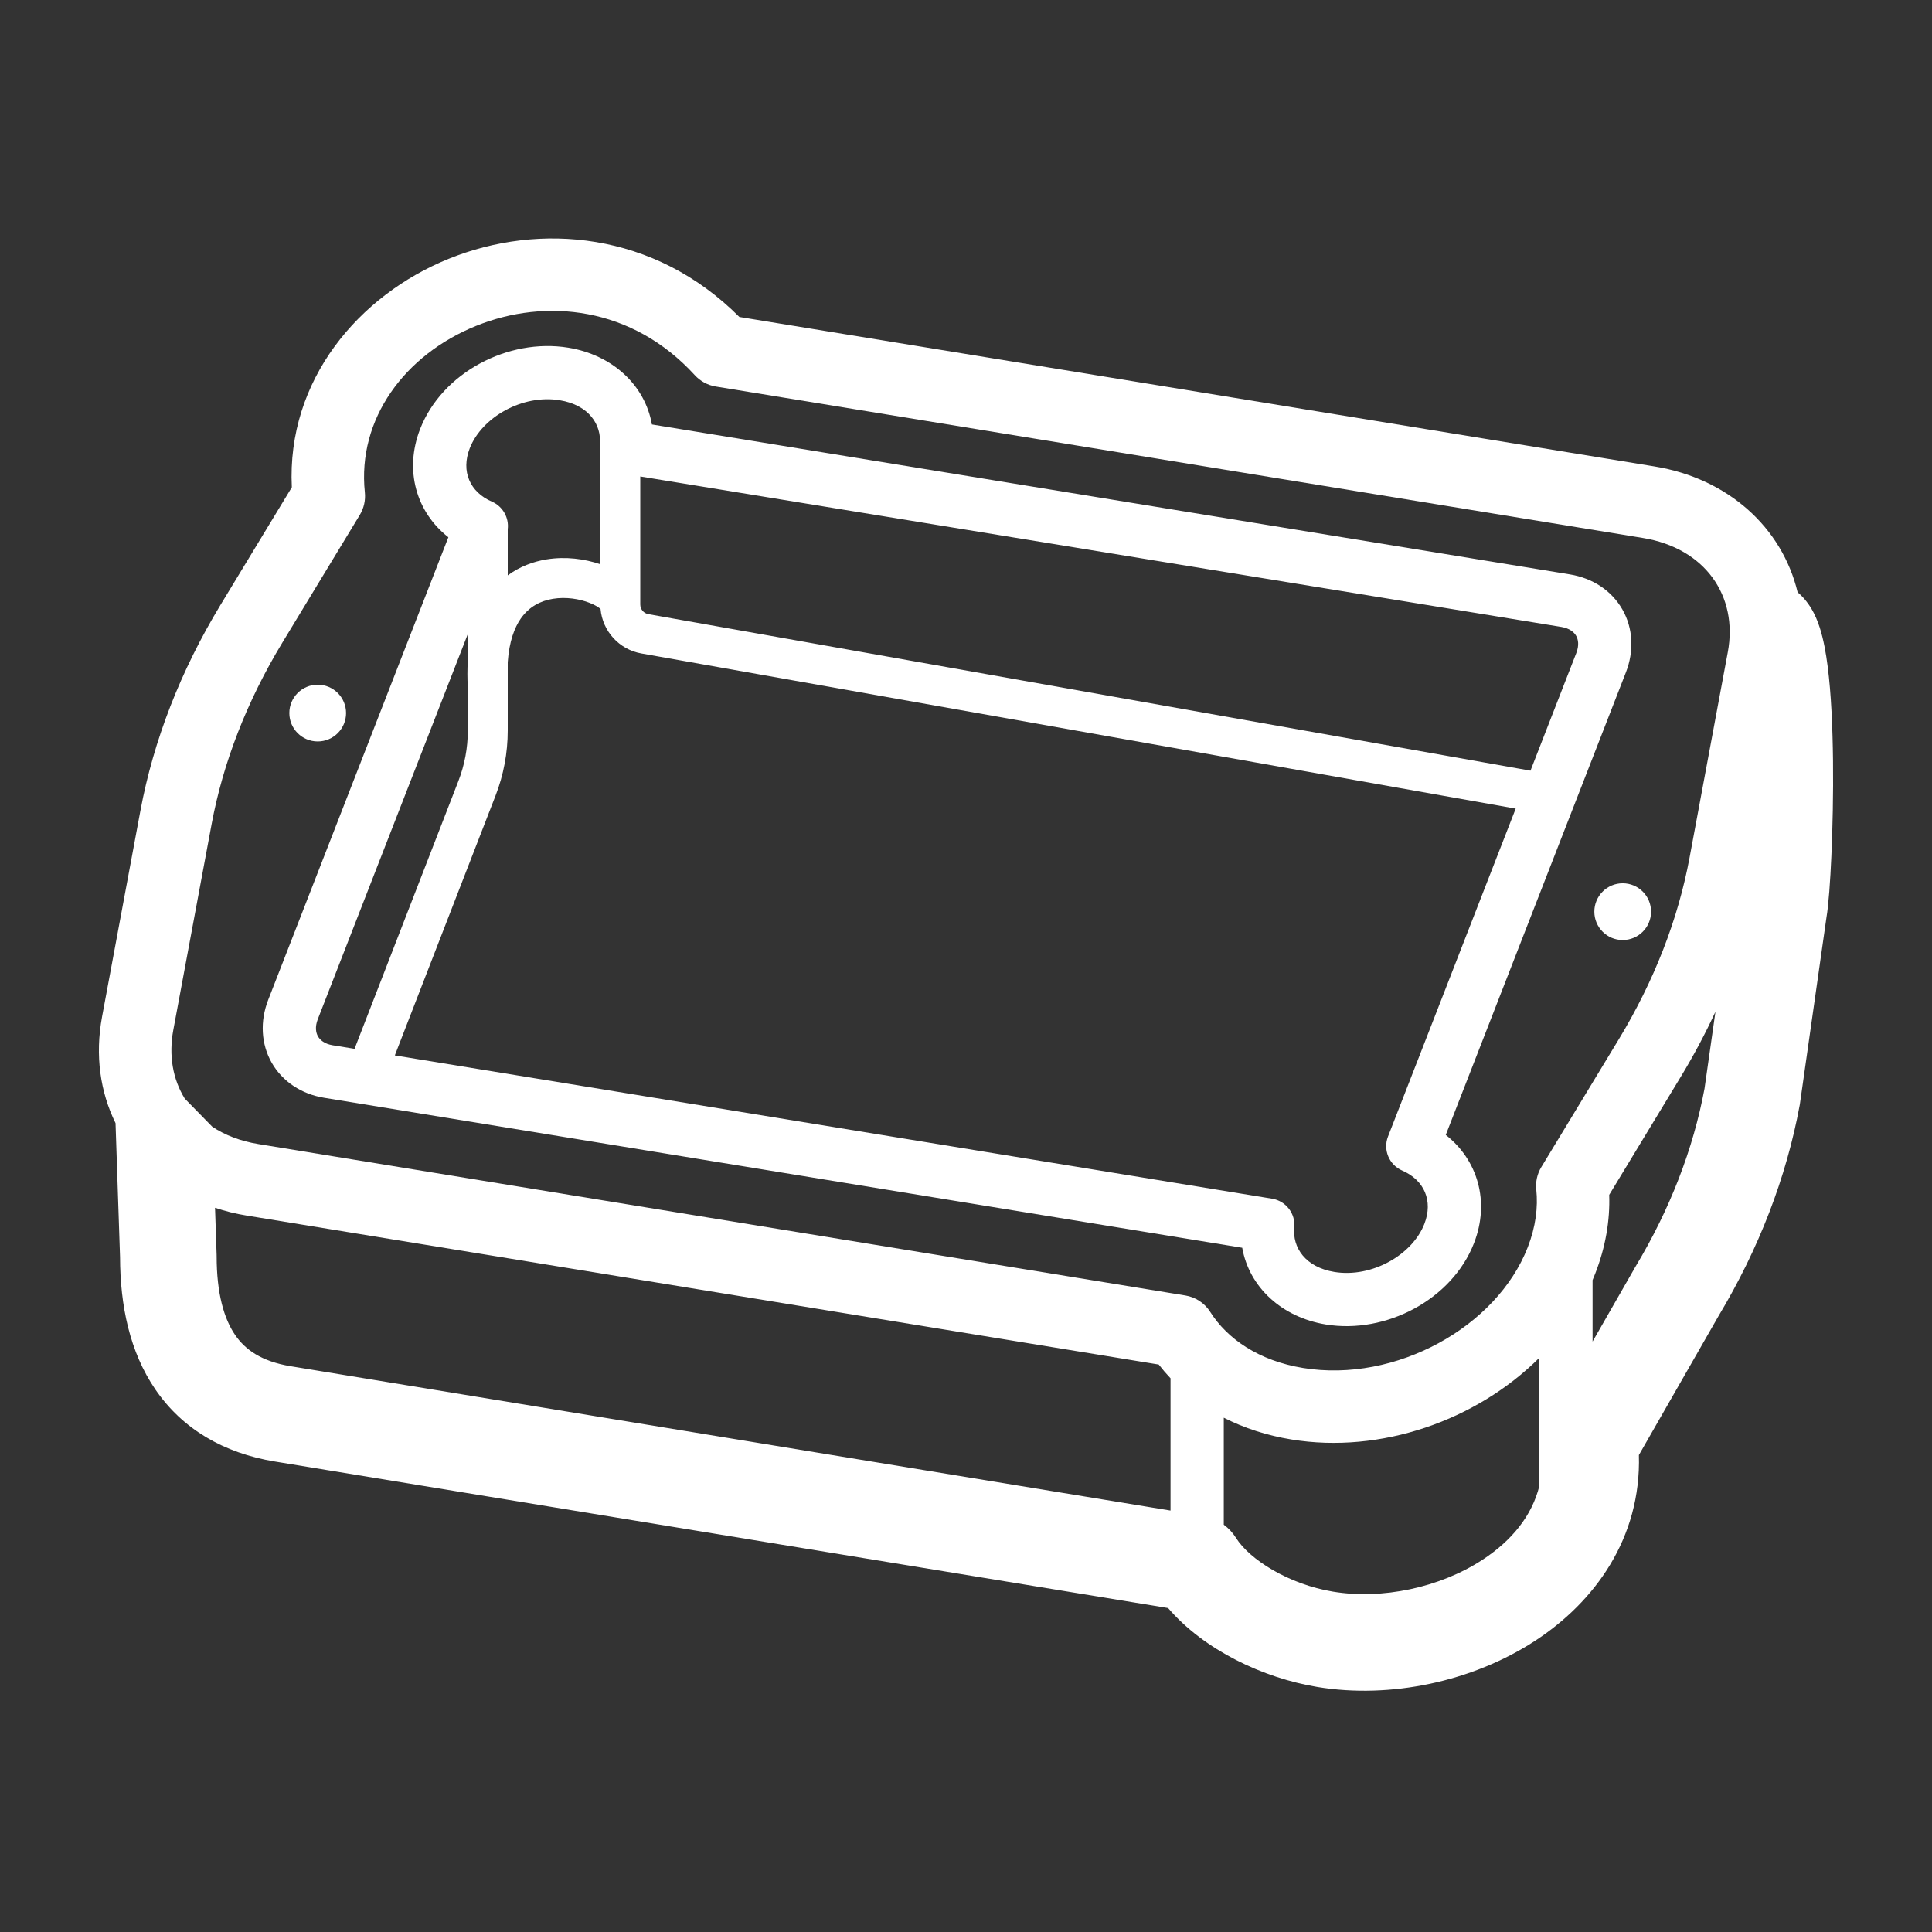
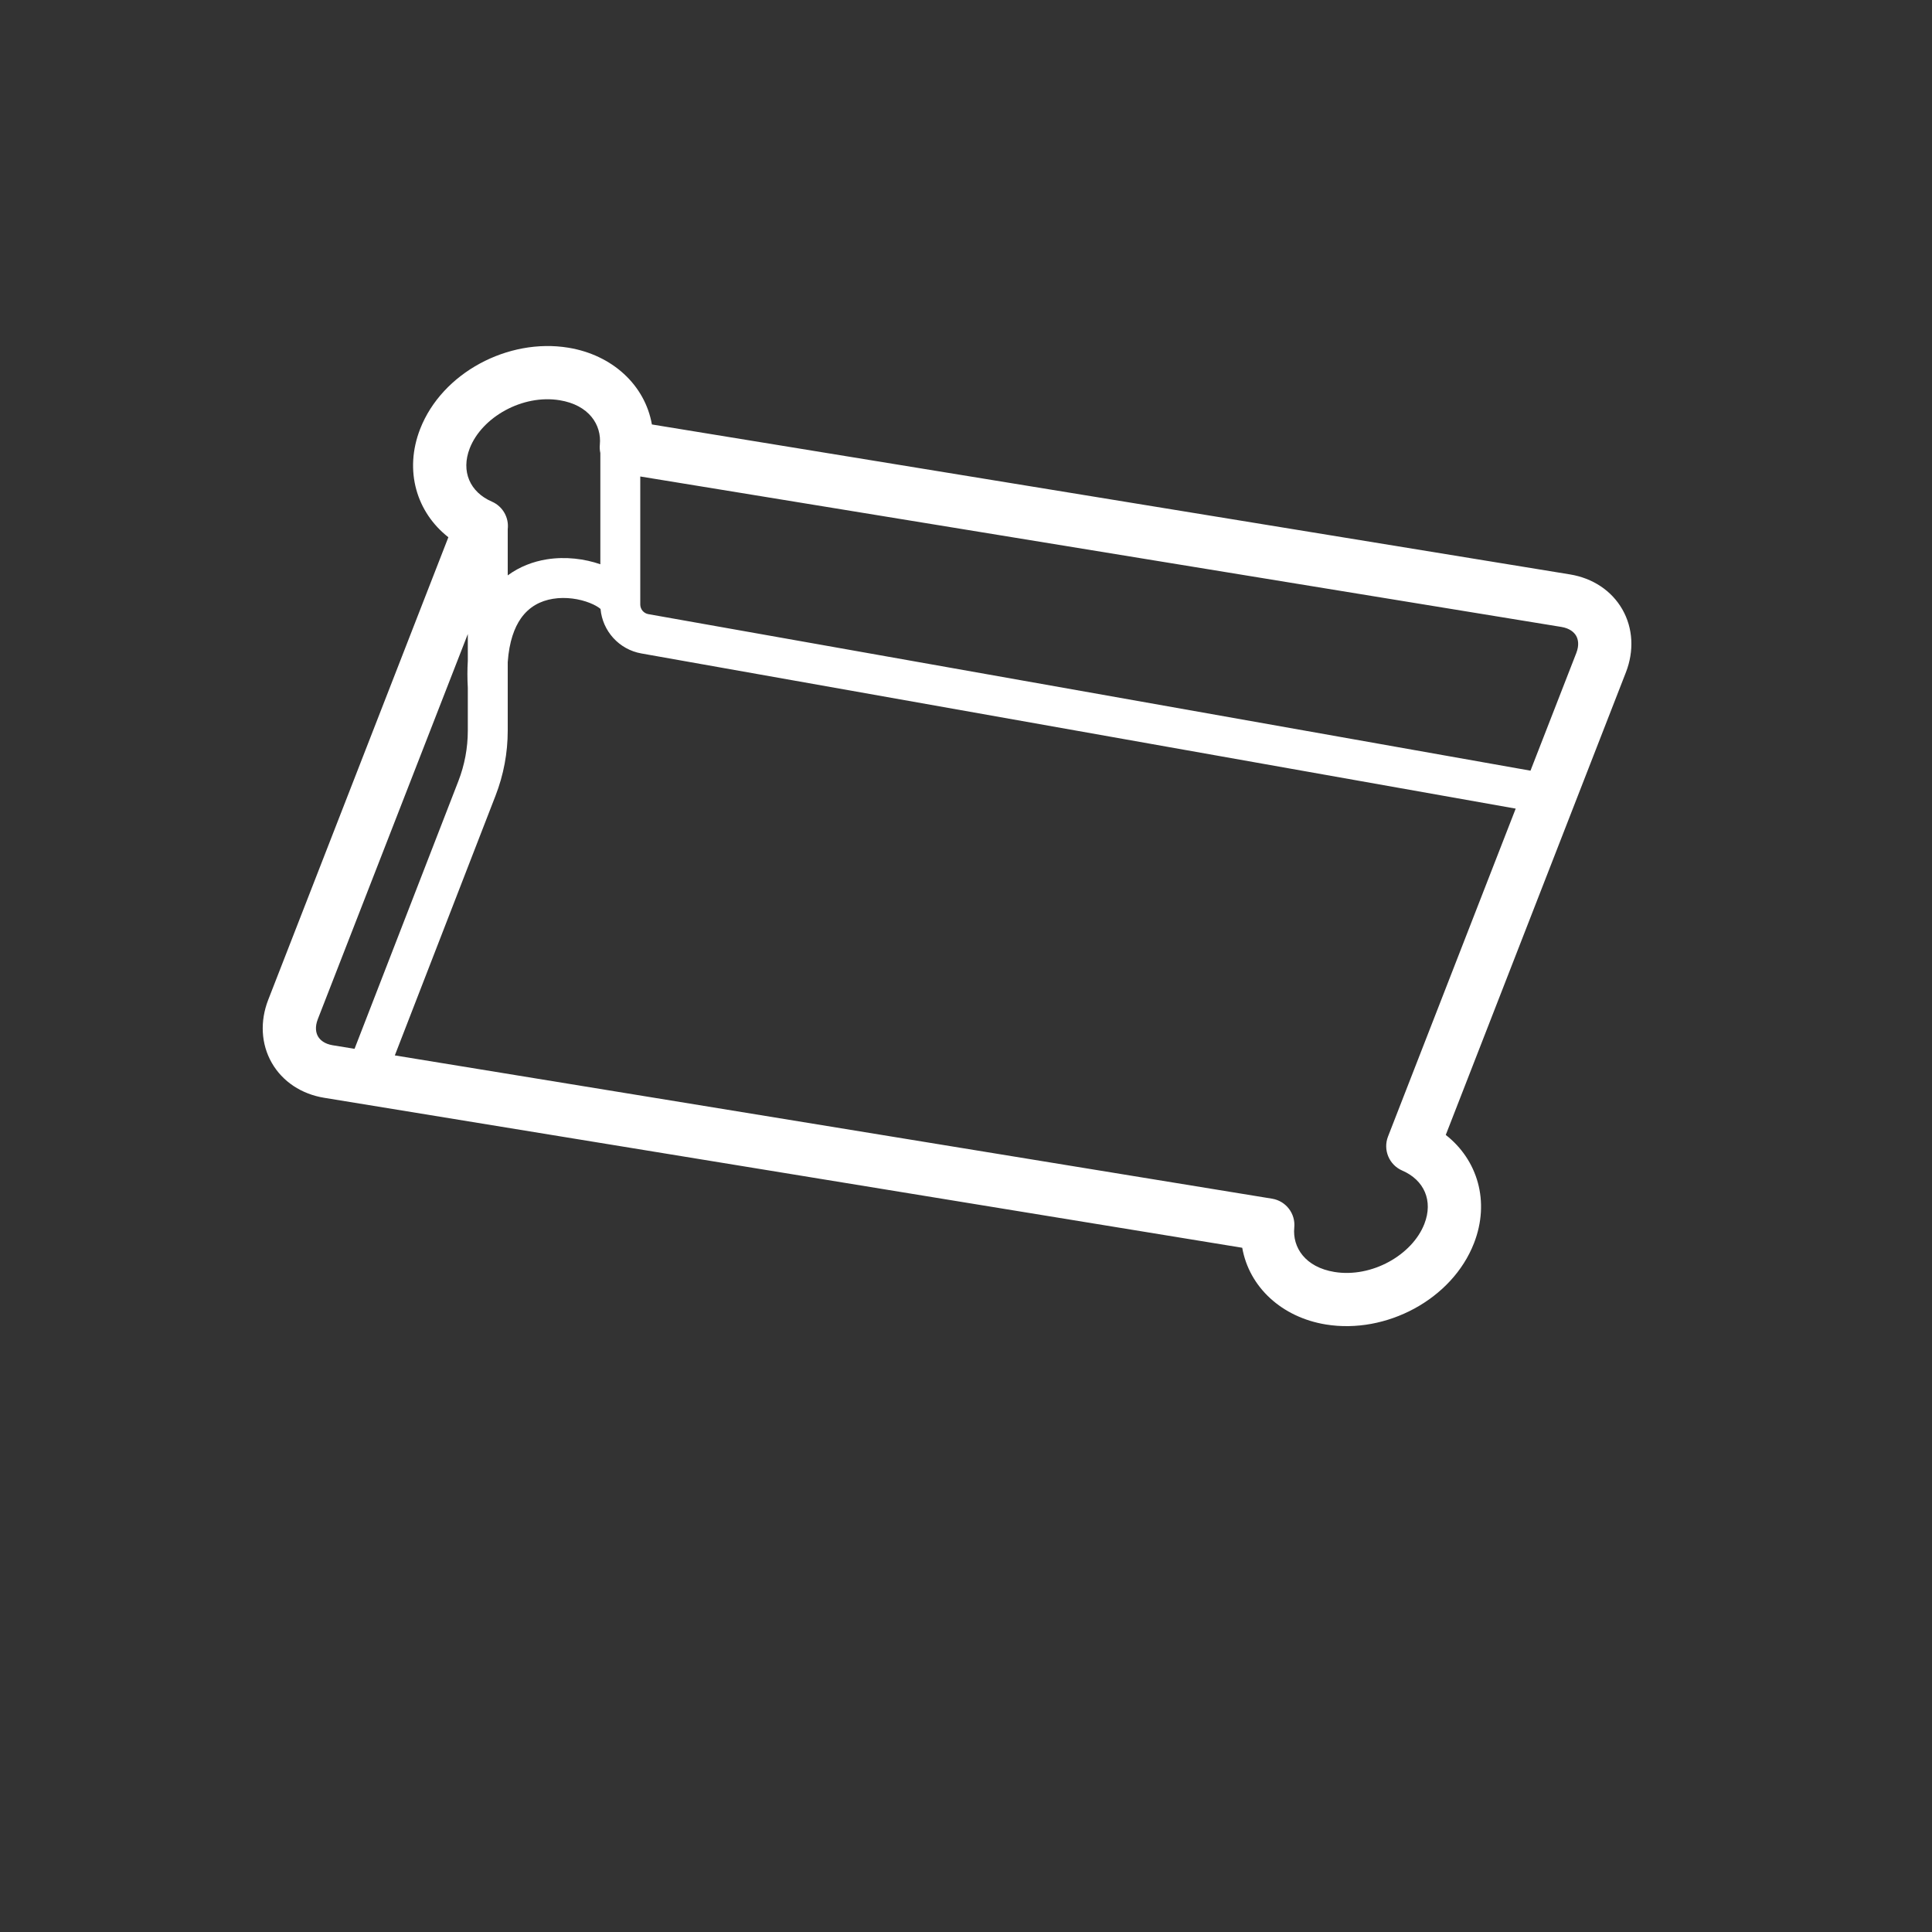
<svg xmlns="http://www.w3.org/2000/svg" fill="none" viewBox="0 0 80 80" height="80" width="80">
  <rect x="0" y="0" width="80" height="80" fill="#333333" stroke="none" />
  <path fill="white" d="M51.438 51.667L13.422 45.457C12.485 45.304 11.698 44.787 11.252 44.007C10.807 43.227 10.762 42.286 11.106 41.401L18.566 22.246C17.253 21.219 16.724 19.493 17.397 17.763C18.305 15.433 21.039 13.99 23.53 14.397C25.351 14.694 26.705 15.939 26.994 17.576L65.009 23.785C65.946 23.938 66.733 24.455 67.179 25.235C67.624 26.016 67.669 26.956 67.325 27.841L59.866 46.995C61.179 48.022 61.708 49.749 61.034 51.479C60.127 53.809 57.392 55.251 54.901 54.844C53.081 54.547 51.727 53.303 51.438 51.667ZM52.674 49.635C53.248 49.729 53.65 50.252 53.593 50.83C53.513 51.65 54.044 52.471 55.256 52.669C56.8 52.921 58.479 51.966 58.98 50.679C59.354 49.719 58.969 48.862 58.064 48.471C57.52 48.235 57.26 47.612 57.475 47.06L62.762 33.483L26.558 27.058C25.637 26.895 24.949 26.133 24.867 25.216L24.863 25.212C24.782 25.143 24.637 25.051 24.424 24.967C23.997 24.797 23.432 24.707 22.896 24.795C22.377 24.879 21.905 25.123 21.564 25.613C21.304 25.987 21.084 26.559 21.024 27.418V30.254C21.024 31.174 20.853 32.086 20.52 32.944L16.349 43.702L52.674 49.635ZM63.374 31.912L65.271 27.041C65.397 26.716 65.35 26.478 65.265 26.328C65.179 26.179 64.998 26.017 64.654 25.96L26.512 19.73V25.03C26.512 25.227 26.653 25.396 26.847 25.43L63.374 31.912ZM19.371 27.366V26.254L13.16 42.201C13.034 42.526 13.081 42.764 13.167 42.914C13.252 43.063 13.434 43.225 13.777 43.282L14.681 43.429L18.979 32.346C19.238 31.679 19.371 30.97 19.371 30.254V28.479C19.349 28.086 19.349 27.715 19.371 27.366ZM24.859 18.759C24.834 18.648 24.826 18.531 24.838 18.412C24.918 17.591 24.387 16.77 23.175 16.573C21.631 16.32 19.952 17.276 19.451 18.563C19.078 19.522 19.463 20.379 20.367 20.771C20.824 20.969 21.081 21.44 21.024 21.913V23.825C21.52 23.46 22.078 23.253 22.63 23.163C23.423 23.034 24.216 23.142 24.859 23.365V18.759Z" clip-rule="evenodd" fill-rule="evenodd" />
-   <path fill="white" d="M14.33 29.527C14.33 30.176 13.804 30.702 13.156 30.702C12.507 30.702 11.981 30.176 11.981 29.527C11.981 28.878 12.507 28.352 13.156 28.352C13.804 28.352 14.33 28.878 14.33 29.527Z" />
-   <path fill="white" d="M67.192 38.925C67.841 38.925 68.367 38.399 68.367 37.75C68.367 37.101 67.841 36.575 67.192 36.575C66.544 36.575 66.018 37.101 66.018 37.75C66.018 38.399 66.544 38.925 67.192 38.925Z" />
-   <path fill="white" d="M4.227 42.096C3.927 43.706 4.151 45.221 4.784 46.506L4.971 52.054C4.975 54.051 5.367 55.98 6.437 57.54C7.555 59.17 9.254 60.168 11.384 60.519L11.385 60.519L48.369 66.586C49.856 68.322 52.301 69.483 54.551 69.854C57.57 70.352 60.96 69.637 63.555 67.948C66.036 66.333 67.961 63.687 67.863 60.25L71.164 54.488C72.823 51.721 73.968 48.767 74.521 45.767L74.524 45.75L74.527 45.732C74.53 45.716 74.532 45.701 74.534 45.686L75.63 37.989C75.718 37.472 75.787 36.491 75.834 35.432C75.885 34.281 75.916 32.875 75.901 31.493C75.885 30.124 75.825 28.72 75.68 27.596C75.61 27.043 75.508 26.473 75.35 25.982C75.271 25.738 75.154 25.438 74.972 25.147C74.868 24.981 74.696 24.743 74.436 24.525C73.792 21.844 71.564 19.814 68.512 19.315L30.616 13.125C27.093 9.592 22.338 9.191 18.574 10.719C14.859 12.227 11.866 15.736 12.084 20.177L9.128 25.053C7.487 27.761 6.358 30.648 5.813 33.575L4.227 42.096ZM10.209 50.333C9.755 50.259 9.319 50.151 8.904 50.011L8.97 51.953C8.97 51.975 8.971 51.997 8.971 52.02C8.971 53.566 9.279 54.611 9.736 55.278C10.152 55.884 10.821 56.372 12.033 56.572L48.469 62.549V57.071C48.297 56.89 48.134 56.7 47.981 56.503L10.209 50.333ZM15.108 20.388C14.79 17.339 16.766 14.691 19.702 13.499C22.6 12.323 26.175 12.696 28.771 15.536C28.998 15.785 29.303 15.95 29.636 16.005L68.028 22.276C70.605 22.697 71.978 24.675 71.545 27.003L69.959 35.524C69.485 38.068 68.496 40.617 67.028 43.039L63.823 48.326C63.653 48.605 63.58 48.933 63.614 49.259C63.69 49.989 63.591 50.797 63.26 51.648C61.976 54.945 57.797 57.272 53.957 56.645C52.116 56.344 50.818 55.438 50.111 54.321C49.881 53.959 49.508 53.712 49.085 53.643L10.693 47.372C9.956 47.252 9.318 47.004 8.792 46.657L7.651 45.492C7.156 44.691 6.979 43.704 7.177 42.645L8.763 34.124C9.236 31.58 10.225 29.03 11.693 26.608L14.899 21.321C15.068 21.041 15.142 20.714 15.108 20.388ZM63.741 56.223C61.135 58.821 57.175 60.211 53.474 59.606C52.457 59.44 51.516 59.133 50.674 58.704V63.134C50.873 63.281 51.045 63.465 51.18 63.68C51.744 64.578 53.361 65.604 55.202 65.907C57.226 66.241 59.607 65.745 61.374 64.595C62.606 63.793 63.44 62.755 63.741 61.528V56.223ZM70.58 45.08L71.034 41.891C70.61 42.808 70.129 43.711 69.593 44.594L66.634 49.476C66.67 50.546 66.479 51.648 66.055 52.736C66.02 52.827 65.983 52.917 65.945 53.007V55.551L67.703 52.482L67.714 52.463L67.724 52.446C69.154 50.066 70.116 47.568 70.58 45.08Z" clip-rule="evenodd" fill-rule="evenodd" />
</svg>